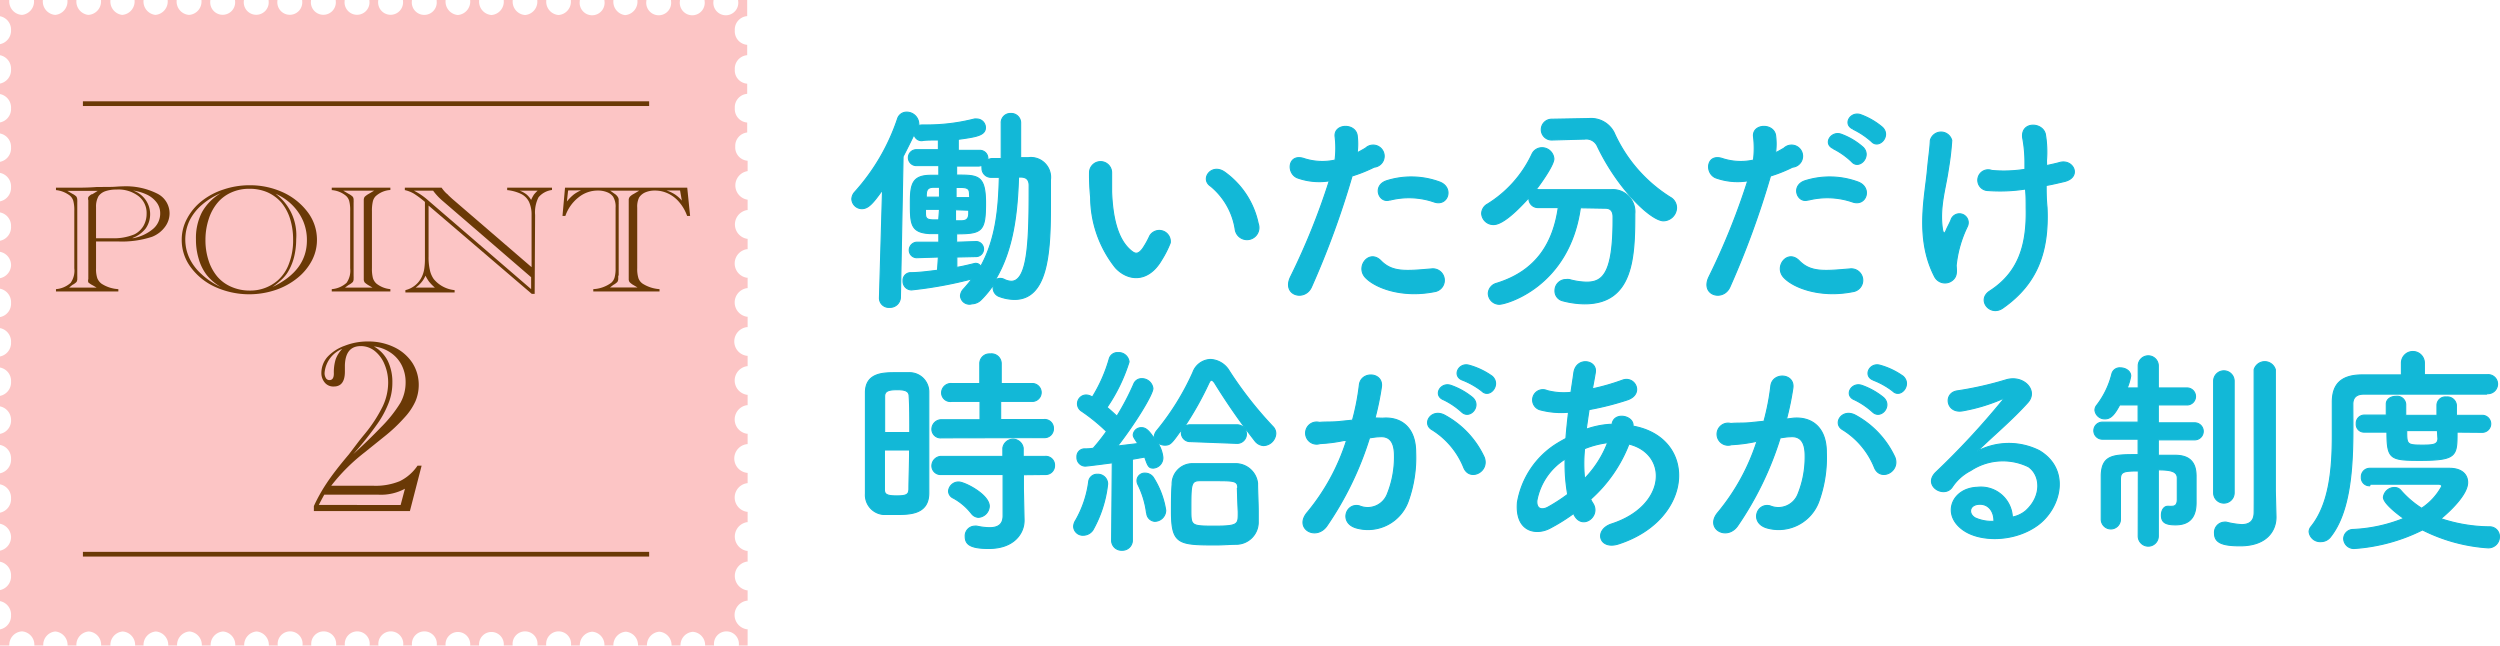
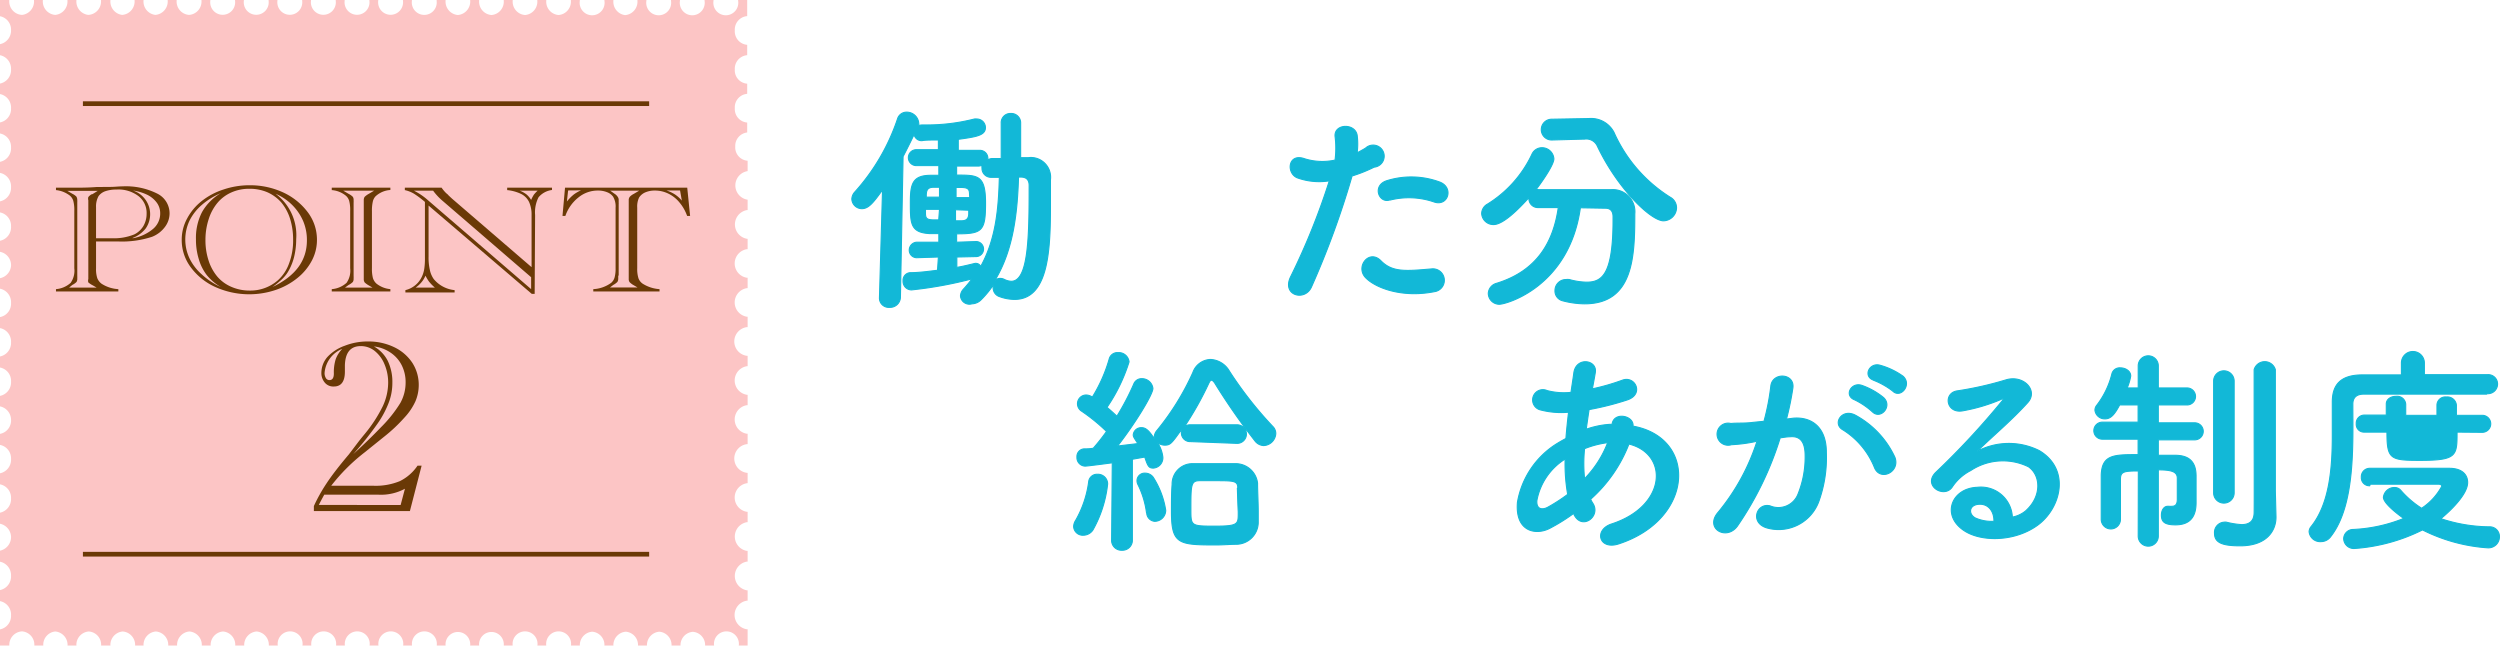
<svg xmlns="http://www.w3.org/2000/svg" width="226.45" height="58.47" viewBox="0 0 226.45 58.47">
  <g>
    <g>
      <path d="M67.68,4.06a1.22,1.22,0,0,1-1.12-1.3,1.22,1.22,0,0,1,1.12-1.3h0V0h-.82V.07a1.13,1.13,0,1,1-2.23,0V0h-.81V.07a1.13,1.13,0,1,1-2.23,0V0h-.81V.07a1.13,1.13,0,1,1-2.23,0V0h-.81s0,.05,0,.07a1.22,1.22,0,0,1-1.12,1.3A1.22,1.22,0,0,1,55.56.07V0h-.81V.07a1.13,1.13,0,1,1-2.23,0V0h-.81V.07A1.21,1.21,0,0,1,50.6,1.36,1.21,1.21,0,0,1,49.48.07V0h-.81V.07a1.21,1.21,0,0,1-1.11,1.29A1.21,1.21,0,0,1,46.44.07V0h-.81V.07a1.21,1.21,0,0,1-1.11,1.29A1.21,1.21,0,0,1,43.4.07V0h-.81V.06a1.22,1.22,0,0,1-1.12,1.3A1.22,1.22,0,0,1,40.36.06V0h-.81a.15.15,0,0,1,0,.07,1.13,1.13,0,1,1-2.24,0,.15.15,0,0,1,0-.07h-.81V.06a1.13,1.13,0,1,1-2.24,0V0h-.8V.06a1.13,1.13,0,1,1-2.24,0,.13.13,0,0,1,0-.06h-.81V.06a1.13,1.13,0,1,1-2.24,0V0h-.8V.06a1.13,1.13,0,1,1-2.24,0V0h-.8V.06a1.13,1.13,0,1,1-2.24,0V0h-.8V.06a1.13,1.13,0,1,1-2.24,0V0h-.8V.06a1.21,1.21,0,0,1-1.12,1.29A1.21,1.21,0,0,1,16,.06V0h-.81a.43.43,0,0,0,0,.05,1.22,1.22,0,0,1-1.12,1.3A1.22,1.22,0,0,1,13,.05V0h-.81s0,0,0,.05a1.22,1.22,0,0,1-1.12,1.3A1.22,1.22,0,0,1,10,.05V0H9.15s0,0,0,.05A1.22,1.22,0,0,1,8,1.35,1.22,1.22,0,0,1,6.92.05V0H6.11s0,0,0,.05A1.22,1.22,0,0,1,5,1.35,1.22,1.22,0,0,1,3.88.05V0h-.8V.05A1.22,1.22,0,0,1,2,1.35,1.22,1.22,0,0,1,.84.05V0H0V1.47A1.24,1.24,0,0,1,1,2.75,1.25,1.25,0,0,1,0,4V5A1.25,1.25,0,0,1,1,6.28,1.25,1.25,0,0,1,0,7.57v.95A1.25,1.25,0,0,1,1,9.81a1.24,1.24,0,0,1-1,1.28v1a1.24,1.24,0,0,1,1,1.28,1.25,1.25,0,0,1-1,1.29v1a1.25,1.25,0,0,1,1,1.29,1.26,1.26,0,0,1-1,1.29v1a1.24,1.24,0,0,1,1,1.28,1.25,1.25,0,0,1-1,1.29v1a1.23,1.23,0,0,1,1,1.28A1.25,1.25,0,0,1,0,25.2v.95a1.25,1.25,0,0,1,1,1.29,1.23,1.23,0,0,1-1,1.28v1A1.24,1.24,0,0,1,1,31a1.25,1.25,0,0,1-1,1.29v1a1.23,1.23,0,0,1,1,1.28,1.25,1.25,0,0,1-1,1.29v.95A1.25,1.25,0,0,1,1,38,1.23,1.23,0,0,1,0,39.3v1a1.24,1.24,0,0,1,1,1.28,1.25,1.25,0,0,1-1,1.29v1a1.24,1.24,0,0,1,1,1.28,1.26,1.26,0,0,1-1,1.29v1A1.26,1.26,0,0,1,1,48.6a1.26,1.26,0,0,1-1,1.28v1a1.25,1.25,0,0,1,1,1.28,1.26,1.26,0,0,1-1,1.29v1a1.24,1.24,0,0,1,1,1.28,1.24,1.24,0,0,1-1,1.28v1.54H.85A1.22,1.22,0,0,1,2,57.19a1.21,1.21,0,0,1,1.11,1.28h.81A1.21,1.21,0,0,1,5,57.2a1.22,1.22,0,0,1,1.12,1.27h.8A1.21,1.21,0,0,1,8.05,57.2a1.2,1.2,0,0,1,1.11,1.27H10a1.22,1.22,0,0,1,1.12-1.27,1.22,1.22,0,0,1,1.12,1.27H13a1.22,1.22,0,0,1,1.12-1.27,1.22,1.22,0,0,1,1.12,1.27h.8a1.22,1.22,0,0,1,1.12-1.27,1.22,1.22,0,0,1,1.12,1.27h.8a1.22,1.22,0,0,1,1.12-1.27,1.21,1.21,0,0,1,1.11,1.27h.81a1.22,1.22,0,0,1,1.12-1.27,1.21,1.21,0,0,1,1.11,1.27h.81a1.13,1.13,0,1,1,2.24,0h.8a1.13,1.13,0,1,1,2.24,0h.8a1.13,1.13,0,1,1,2.24,0h.8a1.13,1.13,0,1,1,2.24,0h.8a1.13,1.13,0,1,1,2.24,0h.8a1.12,1.12,0,1,1,2.23,0h.81a1.12,1.12,0,1,1,2.23,0h.81a1.13,1.13,0,1,1,2.24,0h.8a1.13,1.13,0,1,1,2.24,0h.8a1.22,1.22,0,0,1,1.12-1.25,1.2,1.2,0,0,1,1.11,1.25h.81a1.22,1.22,0,0,1,1.12-1.25,1.2,1.2,0,0,1,1.11,1.25h.81a1.22,1.22,0,0,1,1.12-1.25,1.21,1.21,0,0,1,1.11,1.25h.81a1.21,1.21,0,0,1,1.12-1.24,1.2,1.2,0,0,1,1.11,1.24h.81a1.13,1.13,0,1,1,2.24,0h.8V57h-.07a1.31,1.31,0,0,1,0-2.59h.07v-.94h-.07a1.32,1.32,0,0,1,0-2.6h.07V49.9h-.07a1.32,1.32,0,0,1,0-2.6h.07v-.94h-.06a1.31,1.31,0,0,1,0-2.59h.06v-.94h-.06a1.31,1.31,0,0,1,0-2.6h.06v-.94h-.06a1.31,1.31,0,0,1,0-2.59h.06v-.94h-.06a1.31,1.31,0,0,1,0-2.59h.06v-.94h-.06a1.31,1.31,0,0,1,0-2.6h.06v-.94h-.06a1.31,1.31,0,0,1,0-2.59h.06v-.94h-.06a1.31,1.31,0,0,1,0-2.59h.06v-.94h-.06a1.32,1.32,0,0,1,0-2.6h.06v-.94h0a1.31,1.31,0,0,1,0-2.59h0v-.94h0a1.21,1.21,0,0,1-1.12-1.29A1.22,1.22,0,0,1,67.68,12h0V11.1h0a1.22,1.22,0,0,1-1.12-1.3,1.22,1.22,0,0,1,1.12-1.3h0V7.58h0a1.21,1.21,0,0,1-1.12-1.29A1.22,1.22,0,0,1,67.68,5h0V4.05Z" style="fill: #fcc5c5" />
      <g>
        <path d="M30,44h3.85a5.72,5.72,0,0,0,2.37-.42,4.13,4.13,0,0,0,1.6-1.4h.37l-1.06,4.11h-8.7v-.45a14.83,14.83,0,0,1,1.17-2.09c.45-.68,1.11-1.54,2-2.59L32.48,40c.25-.32.45-.56.59-.73a12.71,12.71,0,0,0,1.6-2.47,5.09,5.09,0,0,0,.49-2.13A4.23,4.23,0,0,0,34.83,33a3,3,0,0,0-.9-1.22,2,2,0,0,0-1.25-.43c-.92,0-1.4.57-1.44,1.73l0,.58q0,1.35-1,1.35a1,1,0,0,1-.81-.34,1.33,1.33,0,0,1-.32-.91,2.2,2.2,0,0,1,.56-1.44,3.94,3.94,0,0,1,1.55-1,5.68,5.68,0,0,1,2.13-.39,5.35,5.35,0,0,1,2.34.51,4.07,4.07,0,0,1,1.65,1.41,3.68,3.68,0,0,1,.59,2,3.79,3.79,0,0,1-.3,1.5,5.49,5.49,0,0,1-1,1.48,14.27,14.27,0,0,1-1.79,1.69L33,41A16.79,16.79,0,0,0,30,44Zm6.29,1.74.39-1.47a4.57,4.57,0,0,1-2.37.54H29.37c-.18.33-.35.64-.49.93ZM31,31.6a2.57,2.57,0,0,0-1.6,2.18.86.86,0,0,0,.12.47.37.37,0,0,0,.32.18c.27,0,.4-.2.4-.6a4,4,0,0,1,.17-1.3A2.73,2.73,0,0,1,31,31.6Zm1,9.53c.91-.82,1.75-1.64,2.54-2.46a11.89,11.89,0,0,0,1.73-2.18,3.8,3.8,0,0,0,.47-1.82,3.4,3.4,0,0,0-.35-1.58,3,3,0,0,0-1-1.14,3.37,3.37,0,0,0-1.52-.57,3.13,3.13,0,0,1,1.25,1.3,4.38,4.38,0,0,1,.42,2,4.94,4.94,0,0,1-.32,1.77,8.72,8.72,0,0,1-1,1.89A30.28,30.28,0,0,1,32,41.13Z" style="fill: #6a3906" />
        <g>
          <path d="M8.7,21.87V24.3a2.67,2.67,0,0,0,.11.89,1.17,1.17,0,0,0,.39.51,3.1,3.1,0,0,0,1.52.49v.21H5.07v-.21a2.25,2.25,0,0,0,1.33-.57,1.91,1.91,0,0,0,.33-1.32V19.11a3.29,3.29,0,0,0-.09-.91,1,1,0,0,0-.31-.48,2.45,2.45,0,0,0-1.26-.5V17h.21l.75,0,1,0q.95,0,1.71-.06L10,16.93c.39,0,.76-.05,1.11-.05a6.33,6.33,0,0,1,3.12.65,2,2,0,0,1,1.13,1.8,2.05,2.05,0,0,1-.43,1.24,2.66,2.66,0,0,1-1.16.88,8.7,8.7,0,0,1-3.11.42H8.7ZM6.26,26.05H8.75l-.34-.2A1.84,1.84,0,0,1,8,25.58.54.54,0,0,1,8,25.27v-.15s0-.05,0-.08V18.37s0-.05,0-.08v-.15A.5.5,0,0,1,8,17.85a.93.93,0,0,1,.32-.26l.05,0,.48-.3-.3,0c-.52,0-1,0-1.4,0l-1.05,0,.45.26a1.31,1.31,0,0,1,.37.26.61.61,0,0,1,.08.32,1.85,1.85,0,0,1,0,.23V25a1.85,1.85,0,0,1,0,.23.53.53,0,0,1-.07.31,1.43,1.43,0,0,1-.38.27ZM8.7,21.58h1.4a4.89,4.89,0,0,0,2.07-.35,2,2,0,0,0,.82-.76,2.2,2.2,0,0,0,.29-1.12,1.93,1.93,0,0,0-.74-1.59,3,3,0,0,0-2-.59,3,3,0,0,0-1,.15,1.29,1.29,0,0,0-.61.44,1.9,1.9,0,0,0-.23,1Zm3.33,0a3.9,3.9,0,0,0,1.84-.85,1.82,1.82,0,0,0,.64-1.41,1.6,1.6,0,0,0-.3-.95,2.37,2.37,0,0,0-.84-.71,4.27,4.27,0,0,0-1.32-.4,2.26,2.26,0,0,1,1.15,3.43A2.72,2.72,0,0,1,12,21.56Z" style="fill: #6a3906" />
          <path d="M16.46,21.71a4,4,0,0,1,.48-1.9,5,5,0,0,1,1.32-1.59,6.28,6.28,0,0,1,2-1.06,7.33,7.33,0,0,1,2.35-.38,7.13,7.13,0,0,1,3.06.66,5.85,5.85,0,0,1,2.22,1.8,4.12,4.12,0,0,1,.82,2.47,4,4,0,0,1-.46,1.89,5,5,0,0,1-1.32,1.59,6.36,6.36,0,0,1-1.95,1.07A7.49,7.49,0,0,1,19.51,26a5.63,5.63,0,0,1-2.23-1.79A4.12,4.12,0,0,1,16.46,21.71ZM20,26a4.76,4.76,0,0,1-1.26-1.07A4.34,4.34,0,0,1,18,23.45a5.94,5.94,0,0,1-.25-1.78,5.09,5.09,0,0,1,.54-2.44A4.59,4.59,0,0,1,20,17.5a6.26,6.26,0,0,0-1.74,1.08A4.54,4.54,0,0,0,17.16,20a4,4,0,0,0,0,3.39,4.61,4.61,0,0,0,1.1,1.45A6.55,6.55,0,0,0,20,26Zm-1.39-4.28a5.91,5.91,0,0,0,.28,1.87,4.32,4.32,0,0,0,.8,1.47A3.48,3.48,0,0,0,21,26a4.09,4.09,0,0,0,1.63.32,3.78,3.78,0,0,0,2.55-.94,3.74,3.74,0,0,0,1-1.51,5.82,5.82,0,0,0,.37-2.16,6.29,6.29,0,0,0-.28-1.91,4.35,4.35,0,0,0-.79-1.46,3.69,3.69,0,0,0-1.25-.92,4.07,4.07,0,0,0-1.64-.32,3.92,3.92,0,0,0-1.63.33,3.47,3.47,0,0,0-1.25.93,4.34,4.34,0,0,0-.8,1.47A6,6,0,0,0,18.61,21.67ZM24.68,26c2.08-1,3.12-2.38,3.12-4.24A4.4,4.4,0,0,0,27.45,20a4.7,4.7,0,0,0-1-1.45,4.84,4.84,0,0,0-1.49-1,4.68,4.68,0,0,1,1.87,4.11,6.69,6.69,0,0,1-.18,1.57,5,5,0,0,1-.51,1.3,2.76,2.76,0,0,1-.35.5,3.29,3.29,0,0,1-.46.45A7.43,7.43,0,0,1,24.68,26Z" style="fill: #6a3906" />
          <path d="M30.05,26.4v-.21a2.26,2.26,0,0,0,1.34-.57,1.91,1.91,0,0,0,.33-1.32V19.11a3.29,3.29,0,0,0-.09-.91,1,1,0,0,0-.31-.48,2.28,2.28,0,0,0-1.27-.5V17h5.31v.21a2.17,2.17,0,0,0-1.34.57,1,1,0,0,0-.25.48,3.6,3.6,0,0,0-.08.84V24.3a3.32,3.32,0,0,0,.09.89,1.11,1.11,0,0,0,.32.5,2.36,2.36,0,0,0,1.26.5v.21Zm1.2-.35h2.49l-.34-.2a1.84,1.84,0,0,1-.37-.27.54.54,0,0,1-.08-.31v-.15s0-.05,0-.08V18.37s0-.05,0-.08v-.15a.54.54,0,0,1,.08-.31,1.84,1.84,0,0,1,.37-.27l.49-.29h-2.8l.49.29a1.43,1.43,0,0,1,.38.27.51.51,0,0,1,.07.31,1.85,1.85,0,0,1,0,.23V25a1.85,1.85,0,0,1,0,.23.53.53,0,0,1-.07.31,1.43,1.43,0,0,1-.38.27Z" style="fill: #6a3906" />
          <path d="M48.43,26.62h-.26l-9.35-8v4.61a5.12,5.12,0,0,0,.12,1.24,2.21,2.21,0,0,0,.35.81,2.81,2.81,0,0,0,1.89,1v.21H36.72v-.21a2.21,2.21,0,0,0,1.53-1.3,2.58,2.58,0,0,0,.19-.7,6.69,6.69,0,0,0,.05-1V18.29a8.83,8.83,0,0,0-1-.75,2.86,2.86,0,0,0-.82-.32V17H40a3.18,3.18,0,0,0,.44.52.83.83,0,0,1,.18.17l.18.17.14.13,7.21,6.21V19.48a2.74,2.74,0,0,0-.23-1.19,1.59,1.59,0,0,0-.71-.72,3.79,3.79,0,0,0-1.27-.35V17H50v.21a1.9,1.9,0,0,0-1.22.66,3,3,0,0,0-.31,1.6Zm-.32-.43V25.11l-8-6.9a5.44,5.44,0,0,1-.88-.94H37.49a5.81,5.81,0,0,1,1.28.87Zm-8.72-.14a4.18,4.18,0,0,1-.52-.53,3.8,3.8,0,0,1-.33-.55,2.29,2.29,0,0,1-.35.58,2.68,2.68,0,0,1-.54.5Zm7.68-8.78a2.32,2.32,0,0,1,.62.34,2,2,0,0,1,.42.5,3.3,3.3,0,0,1,.25-.48,3.29,3.29,0,0,1,.34-.36Z" style="fill: #6a3906" />
          <path d="M62.25,17l.26,2.56h-.27a3.9,3.9,0,0,0-.7-1.23,3,3,0,0,0-1-.79,2.76,2.76,0,0,0-1.22-.28,2.16,2.16,0,0,0-.88.17,1.26,1.26,0,0,0-.55.46,1.88,1.88,0,0,0-.17.91V24.3a2.78,2.78,0,0,0,.11.9,1,1,0,0,0,.39.5,3.23,3.23,0,0,0,1.52.49v.21h-6v-.21a3,3,0,0,0,1.62-.57,1,1,0,0,0,.31-.49,2.93,2.93,0,0,0,.09-.83V18.81a1.72,1.72,0,0,0-.23-1,1.2,1.2,0,0,0-.54-.4,2.16,2.16,0,0,0-.83-.15,2.76,2.76,0,0,0-1.76.62,3.66,3.66,0,0,0-1.19,1.68h-.26L51.18,17Zm-10.79.25-.11,1a4.11,4.11,0,0,1,.62-.63,3.29,3.29,0,0,1,.66-.38Zm3.79,8.79h2.5l-.34-.2a1.72,1.72,0,0,1-.38-.28.51.51,0,0,1-.08-.3V18.14a.47.47,0,0,1,.1-.32,1.39,1.39,0,0,1,.36-.26l.49-.29H55.27l.41.29a.92.92,0,0,1,.28.28.48.48,0,0,1,.08.3v.23a.49.49,0,0,1,0,.12v6.43A.49.49,0,0,1,56,25v.23a.54.54,0,0,1-.08.31,1.58,1.58,0,0,1-.37.27Zm6.35-8.79H60.36a3.37,3.37,0,0,1,.76.35,3,3,0,0,1,.64.57Z" style="fill: #6a3906" />
        </g>
        <line x1="7.51" y1="9.39" x2="58.8" y2="9.39" style="fill: none;stroke: #6a3906;stroke-miterlimit: 10;stroke-width: 0.427px" />
        <line x1="7.51" y1="50.2" x2="58.8" y2="50.2" style="fill: none;stroke: #6a3906;stroke-miterlimit: 10;stroke-width: 0.427px" />
      </g>
    </g>
    <g>
      <path d="M85,23.28l-1.9.06h0a.68.68,0,0,1-.74-.68.72.72,0,0,1,.78-.72l1.9,0,0-.78-.78,0c-1.8-.08-1.8-.9-1.8-2.82,0-1.64.18-2.42,1.74-2.46l.84,0V15H83a.72.72,0,1,1,0-1.44l2,0c0-.32,0-.62,0-.88-.68,0-1.22,0-1.48.06h0a.69.69,0,0,1-.72-.56q-.48,1-1,2l-.24,12.76a.94.94,0,0,1-1,.9.84.84,0,0,1-.9-.86v0l.28-9.78c-.78,1.08-1.24,1.7-1.86,1.7a.91.91,0,0,1-.92-.88,1,1,0,0,1,.28-.64,18.82,18.82,0,0,0,3.86-6.62.85.85,0,0,1,.82-.6,1.09,1.09,0,0,1,1.1,1,1,1,0,0,1,0,.22.83.83,0,0,1,.32-.06h.34a17.4,17.4,0,0,0,4.38-.54.82.82,0,0,1,.22,0,.78.78,0,0,1,.78.78c0,.72-.88.84-2.46,1.06,0,.3,0,.64,0,1l1.92,0a.72.72,0,0,1,.76.74v.12a.85.85,0,0,1,.46-.12l.75,0V11.16a.83.83,0,0,1,.86-.88.85.85,0,0,1,.9.88v3.12l.7,0a1.79,1.79,0,0,1,2,2c0,.78,0,1.64,0,2.48,0,4.26-.28,8.36-3.26,8.36a4.06,4.06,0,0,1-1.37-.26.83.83,0,0,1-.56-.8.91.91,0,0,1,.06-.32,8.57,8.57,0,0,1-1.12,1.38,1.22,1.22,0,0,1-.86.4A.81.81,0,0,1,87,26.8a1,1,0,0,1,.28-.62,10.9,10.9,0,0,0,.76-.92,36.26,36.26,0,0,1-5.48,1,.77.77,0,0,1-.76-.82.69.69,0,0,1,.64-.74c.8,0,1.66-.12,2.48-.22Zm.1-4.32H83.83c0,.14,0,.26,0,.36,0,.48.14.58.7.6l.5,0Zm0-2-.52,0c-.62,0-.66.34-.68.7v.2h1.2Zm2.72.64c0-.44-.12-.6-.68-.62l-.54,0v.92h1.24ZM86.55,19l0,1,.54,0c.44,0,.64-.18.66-.62,0-.12,0-.22,0-.34Zm.12,4.28v.94c.6-.1,1.14-.24,1.64-.36a.25.25,0,0,1,.12,0,.46.46,0,0,1,.4.28c1.41-2.54,1.62-5.36,1.69-8.08l-.73,0h0a.81.81,0,0,1-.84-.84,1,1,0,0,1,0-.26.72.72,0,0,1-.38.08H86.65v.82c1.94,0,2.62,0,2.62,2.54s-.3,2.78-2.62,2.78v.76l1.76-.06h0a.68.68,0,1,1,0,1.36Zm3.47,2.12a.62.62,0,0,1,.46-.18.72.72,0,0,1,.35.08,1.56,1.56,0,0,0,.65.18c1.56,0,1.62-4,1.62-8.68,0-.56-.3-.74-.68-.76l-.28,0C92.16,19.1,91.84,22.56,90.14,25.36Z" style="fill: #12b8d7;stroke: #12b8d7;stroke-linejoin: round;stroke-width: 0.1px" />
-       <path d="M101.05,24.26a10.32,10.32,0,0,1-2.26-6.4,19.92,19.92,0,0,1-.1-2.22,1,1,0,1,1,2,0c0,.78,0,.82,0,1.74.08,2.1.46,4.08,1.58,5.16.52.5.78.56,1.22,0a7.87,7.87,0,0,0,.66-1.18A1,1,0,0,1,106,22a9.15,9.15,0,0,1-.78,1.54C104,25.64,102.17,25.46,101.05,24.26Zm10.83-3.52a6.31,6.31,0,0,0-2.22-3.88c-1-.66.11-2.14,1.31-1.24a7.64,7.64,0,0,1,3,4.64A1.08,1.08,0,1,1,111.88,20.74Z" style="fill: #12b8d7;stroke: #12b8d7;stroke-linejoin: round;stroke-width: 0.1px" />
      <path d="M118.79,26c-.6,1.34-2.72.76-1.88-.94a61.91,61.91,0,0,0,3.5-8.68,5.83,5.83,0,0,1-2.92-.28c-1-.44-.82-2.26.68-1.72a5.35,5.35,0,0,0,2.76.12,8.72,8.72,0,0,0,0-2.16c-.08-1.14,1.8-1.2,2-.1a6.09,6.09,0,0,1,0,1.6c.28-.14.52-.28.76-.42a1,1,0,1,1,.78,1.72,12.88,12.88,0,0,1-2,.8A78.67,78.67,0,0,1,118.79,26Zm4.86-.9c-.86-1,.39-2.54,1.43-1.48s2.24.94,4.58.74a1,1,0,1,1,.26,2.06C127,27,124.54,26.08,123.65,25.1Zm2.27-7c-1,.38-1.66-1.26-.34-1.72a7.42,7.42,0,0,1,4.8.1c1.34.48.8,2.24-.46,1.82A7,7,0,0,0,125.92,18.12Z" style="fill: #12b8d7;stroke: #12b8d7;stroke-linejoin: round;stroke-width: 0.1px" />
      <path d="M143.15,18.82c-1,7.14-6.7,8.74-7.34,8.74a1,1,0,0,1-1-1,1,1,0,0,1,.76-.9c3.74-1.16,5.14-3.82,5.58-6.86l-1.8,0a.81.81,0,0,1-.86-.82V17.9c-.9,1-2.32,2.44-3.2,2.44a1.06,1.06,0,0,1-1.08-1,1,1,0,0,1,.54-.86,10.6,10.6,0,0,0,4-4.48,1,1,0,0,1,.92-.62,1.08,1.08,0,0,1,1.08,1c0,.66-1.52,2.68-1.62,2.8a1,1,0,0,1,.26,0c.84,0,1.78,0,2.74,0,1.32,0,2.68,0,3.82,0a2,2,0,0,1,2.13,2.2c0,3.88-.12,8.14-4.55,8.14a8,8,0,0,1-2-.28.91.91,0,0,1-.68-.92,1,1,0,0,1,1-1,1.54,1.54,0,0,1,.3,0,6.18,6.18,0,0,0,1.56.24c1.4,0,2.4-.68,2.4-5.62v-.3c0-.56-.27-.78-.69-.78Zm-2.6-6.14h0a.94.94,0,1,1,0-1.88l3.28-.06h.08A2.34,2.34,0,0,1,146.2,12a13.31,13.31,0,0,0,5.08,5.86,1.09,1.09,0,0,1,.58,1A1.21,1.21,0,0,1,150.68,20c-1.12,0-4.14-2.86-6-6.78a1.09,1.09,0,0,0-1.15-.62h-.1Z" style="fill: #12b8d7;stroke: #12b8d7;stroke-linejoin: round;stroke-width: 0.1px" />
-       <path d="M156.69,26c-.6,1.34-2.72.76-1.88-.94a61.91,61.91,0,0,0,3.5-8.68,5.83,5.83,0,0,1-2.92-.28c-1-.44-.82-2.26.68-1.72a5.35,5.35,0,0,0,2.76.12,8.72,8.72,0,0,0,0-2.16c-.08-1.14,1.8-1.2,2-.1a6.09,6.09,0,0,1,0,1.6c.28-.14.52-.28.76-.42a1,1,0,1,1,.78,1.72,12.88,12.88,0,0,1-2,.8A78.67,78.67,0,0,1,156.69,26Zm4.86-.9c-.86-1,.38-2.54,1.42-1.48s2.25.94,4.59.74a1,1,0,1,1,.26,2.06C164.91,27,162.43,26.08,161.55,25.1Zm2.27-7c-1,.38-1.66-1.26-.34-1.72a7.42,7.42,0,0,1,4.8.1c1.34.48.8,2.24-.46,1.82A7,7,0,0,0,163.82,18.12Zm2.26-4.64c-1-.42-.22-1.64.7-1.3a6.19,6.19,0,0,1,2,1.2c.78.84-.4,2.06-1.06,1.28A6.88,6.88,0,0,0,166.08,13.48Zm1.8-1.76c-1-.4-.3-1.62.64-1.32a6.45,6.45,0,0,1,2,1.16c.8.8-.34,2-1,1.28A7.21,7.21,0,0,0,167.88,11.72Z" style="fill: #12b8d7;stroke: #12b8d7;stroke-linejoin: round;stroke-width: 0.1px" />
-       <path d="M175.25,25.08c-1.8-3.46-.88-7.26-.66-9.72.1-1.14.22-1.78.26-2.64a1,1,0,0,1,1.94,0,26.18,26.18,0,0,1-.32,2.68c-.24,1.68-.82,3.4-.52,5.38.06.34.18.48.34.06.1-.24.32-.64.42-.88a.8.8,0,1,1,1.48.58,10.55,10.55,0,0,0-1,3.5c0,.22.12.8-.16,1.16A1.06,1.06,0,0,1,175.25,25.08ZM185.38,15c.44-.1.84-.18,1.18-.28,1.28-.36,2.06,1.38.36,1.74-.52.12-1,.24-1.58.34,0,.58,0,1.18.08,2,.18,4-.86,6.9-4,9.1-1.16.82-2.42-.74-1.18-1.54,2.57-1.66,3.37-4.1,3.29-7.52,0-.62,0-1.18-.06-1.72a15,15,0,0,1-3.37.14.94.94,0,1,1,.32-1.82,12.16,12.16,0,0,0,3-.1v-.52a12.06,12.06,0,0,0-.21-2.36c-.16-1.48,1.82-1.4,2.06-.3a9.67,9.67,0,0,1,.1,2.38Z" style="fill: #12b8d7;stroke: #12b8d7;stroke-linejoin: round;stroke-width: 0.1px" />
-       <path d="M81.17,46.6c-.4,0-.78,0-1.14,0a1.77,1.77,0,0,1-1.64-1.88c0-1.4,0-3.5,0-5.46,0-1.42,0-2.76,0-3.7,0-1.8,1.66-1.8,2.72-1.8.42,0,.82,0,1.22,0a1.74,1.74,0,0,1,1.8,1.7c0,1.14,0,2.66,0,4.2,0,1.86,0,3.76,0,5.06C84.09,46.6,82.37,46.6,81.17,46.6Zm1.24-7.42c0-1.26,0-2.46-.06-3.3,0-.56-.6-.58-1.1-.58-.72,0-1.12.1-1.12.6,0,.76,0,2,0,3.28Zm-2.3,1.58c0,1.38,0,2.72,0,3.58,0,.44.22.58,1.12.58s1.08-.14,1.1-.6c0-.92.06-2.22.06-3.56Zm5.18-1.1a.79.79,0,0,1-.88-.78.86.86,0,0,1,.88-.86l3.48,0V36.36H86.19a.79.79,0,0,1-.9-.78.85.85,0,0,1,.9-.84h2.56V32.92a.87.87,0,0,1,.94-.86.88.88,0,0,1,1,.86v1.82H93.5a.81.81,0,1,1,0,1.62H90.64V38l3.94,0a.79.79,0,0,1,.84.82.8.8,0,0,1-.84.82ZM92.7,43l0,1.3.06,2.8v.06c0,1.1-.86,2.52-3.2,2.52-1.65,0-2.13-.36-2.13-1.08a.88.88,0,0,1,.86-.94.75.75,0,0,1,.2,0,5.73,5.73,0,0,0,1.14.14c.7,0,1.23-.24,1.23-1.08l0-3.74-5.57,0a.79.79,0,0,1-.88-.78.86.86,0,0,1,.88-.86l5.55,0v-.76a.93.93,0,0,1,1.84,0l0,.76,2,0a.79.79,0,0,1,.84.82.8.8,0,0,1-.84.82ZM88,46.52a5.35,5.35,0,0,0-1.64-1.4.71.71,0,0,1-.44-.62.9.9,0,0,1,.92-.84c.54,0,2.77,1.14,2.77,2.2a1.05,1.05,0,0,1-1,1A.86.86,0,0,1,88,46.52Z" style="fill: #12b8d7;stroke: #12b8d7;stroke-linejoin: round;stroke-width: 0.1px" />
      <path d="M98.13,48.48a.83.83,0,0,1-.88-.78,1.08,1.08,0,0,1,.18-.56,9.56,9.56,0,0,0,1.18-3.48.76.76,0,0,1,.8-.7.88.88,0,0,1,.92.88A10.89,10.89,0,0,1,99,48,1.05,1.05,0,0,1,98.13,48.48ZM107.85,40a.79.79,0,0,1-.84-.82,1.17,1.17,0,0,1,0-.26c-.88,1.24-1,1.4-1.5,1.4a1,1,0,0,1-.7-.28,3,3,0,0,1,.52,1.36.93.93,0,0,1-.86,1c-.42,0-.5-.18-.78-1l-1.12.2,0,7.3a.9.9,0,0,1-.94.94.89.89,0,0,1-.94-.92v0l.06-7s-2.22.3-2.46.3a.77.77,0,0,1-.74-.82.69.69,0,0,1,.64-.74c.24,0,.52,0,.84-.06a18.4,18.4,0,0,0,1.2-1.52,16.67,16.67,0,0,0-2.26-1.84.79.79,0,0,1,.42-1.46,1,1,0,0,1,.44.12l.12.06a13.64,13.64,0,0,0,1.52-3.44.77.77,0,0,1,.8-.58.94.94,0,0,1,1,.84,15.48,15.48,0,0,1-2,4.12c.32.26.62.54.9.8a23,23,0,0,0,1.52-2.9.76.76,0,0,1,.74-.5,1,1,0,0,1,1,.88c0,.56-1.64,3.22-3.2,5.22l1.84-.22c-.38-.56-.42-.64-.42-.8a.72.72,0,0,1,.76-.64c.3,0,.62.16,1.14,1a.44.44,0,0,1,0-.16,1,1,0,0,1,.24-.58,23.28,23.28,0,0,0,3.26-5.26,1.76,1.76,0,0,1,1.6-1.18,2.09,2.09,0,0,1,1.71,1.06,34.75,34.75,0,0,0,3.92,5,.89.89,0,0,1,.28.66,1.15,1.15,0,0,1-1.1,1.08,1.06,1.06,0,0,1-.8-.44,59,59,0,0,1-3.64-5.24c-.11-.16-.21-.24-.29-.24s-.15.1-.23.26a29.62,29.62,0,0,1-2.21,3.94.85.85,0,0,1,.52-.16h4.25a.84.84,0,1,1,0,1.68Zm-4,6.44a8.11,8.11,0,0,0-.76-2.52.79.79,0,0,1-.1-.4.69.69,0,0,1,.74-.66.91.91,0,0,1,.72.36,7.71,7.71,0,0,1,1.14,3,1,1,0,0,1-1,1A.79.79,0,0,1,103.87,46.46ZM112,49.3c-.54,0-1.18.06-1.84.06-3.39,0-4.05-.06-4.05-3,0-.86,0-1.78.06-2.48A1.84,1.84,0,0,1,108,42c.58,0,1.2,0,1.82,0s1.47,0,2.09,0a2,2,0,0,1,2,1.76c0,.74.06,1.72.06,2.6,0,.34,0,.68,0,1A2,2,0,0,1,112,49.3Zm.12-5.08c0-.68-.34-.68-2.11-.68-.5,0-1,0-1.34,0-.8,0-.8.38-.8,2.62,0,1.48,0,1.5,2.19,1.5s2.1-.2,2.1-1.32C112.12,45.66,112.1,44.78,112.08,44.22Z" style="fill: #12b8d7;stroke: #12b8d7;stroke-linejoin: round;stroke-width: 0.1px" />
-       <path d="M125.23,37.88c1.68-.14,3,.84,3,3.08a11.71,11.71,0,0,1-.68,4.46,3.88,3.88,0,0,1-4.7,2.4c-1.58-.46-.94-2.3.28-2a1.91,1.91,0,0,0,2.54-1.08,8.93,8.93,0,0,0,.64-3.46c0-1.22-.42-1.8-1.34-1.72-.3,0-.6.06-.92.1a29.47,29.47,0,0,1-3.88,8c-1,1.36-3,.2-1.74-1.26a19.3,19.3,0,0,0,3.54-6.5l-.24,0a13.57,13.57,0,0,1-2.16.28,1,1,0,1,1-.06-1.92c.62-.06,1.24,0,2-.1l1-.1a21.35,21.35,0,0,0,.62-3.18c.14-1.3,2.18-1.18,2,.16a26.35,26.35,0,0,1-.58,2.82Zm7.37,4.5a7.18,7.18,0,0,0-2.86-3.44c-1-.54-.1-2,1.14-1.32a8.29,8.29,0,0,1,3.56,3.8C134.94,42.74,133.14,43.62,132.6,42.38Zm-1.82-6.16c-1-.38-.32-1.62.62-1.32a6.41,6.41,0,0,1,2,1.12c.82.78-.26,2-1,1.3A6.89,6.89,0,0,0,130.78,36.22Zm1.72-1.78c-1-.34-.4-1.62.56-1.36a6.64,6.64,0,0,1,2.1,1c.84.76-.22,2.06-.94,1.34A7,7,0,0,0,132.5,34.44Z" style="fill: #12b8d7;stroke: #12b8d7;stroke-linejoin: round;stroke-width: 0.1px" />
      <path d="M142.55,46.5a16.73,16.73,0,0,1-2.18,1.36c-1.24.64-3.14.32-2.92-2.36A7.81,7.81,0,0,1,141,40.2q.39-.24.84-.48c.06-.76.14-1.56.24-2.38a7.46,7.46,0,0,1-2.5-.2.93.93,0,1,1,.56-1.76,6,6,0,0,0,2.16.16c.08-.58.18-1.18.26-1.78.22-1.48,2.16-1.16,1.94,0-.08.5-.18,1-.26,1.46a20.12,20.12,0,0,0,2.71-.78c1.16-.44,2,1.26.46,1.78a25.55,25.55,0,0,1-3.47.88c-.1.64-.18,1.22-.26,1.78a8,8,0,0,1,2.1-.44h.24v0c.15-1.18,2-.8,1.9.16,5.85,1.06,5.55,8.42-1.28,10.66-1.8.6-2.3-1.26-.66-1.8,5-1.62,5.19-6.34,1.57-7.24a12.92,12.92,0,0,1-3.47,5,2.56,2.56,0,0,0,.22.4c.71,1.16-1,2.44-1.72,1Zm-.78-4.92a5.65,5.65,0,0,0-2.56,3.76c-.06.8.48.88,1,.6A15.9,15.9,0,0,0,142,44.78,15.87,15.87,0,0,1,141.77,41.58Zm3.82-1.48a8.52,8.52,0,0,0-2.06.54,13.45,13.45,0,0,0,0,2.72,9.53,9.53,0,0,0,2.09-3.26Z" style="fill: #12b8d7;stroke: #12b8d7;stroke-linejoin: round;stroke-width: 0.1px" />
      <path d="M162.43,37.88c1.69-.14,3,.84,3,3.08a11.71,11.71,0,0,1-.68,4.46,3.88,3.88,0,0,1-4.7,2.4c-1.58-.46-.94-2.3.28-2a1.91,1.91,0,0,0,2.54-1.08,8.93,8.93,0,0,0,.64-3.46c0-1.22-.42-1.8-1.34-1.72-.3,0-.6.06-.92.1a29.47,29.47,0,0,1-3.88,8c-1,1.36-3,.2-1.74-1.26a19.3,19.3,0,0,0,3.54-6.5L159,40a13.57,13.57,0,0,1-2.16.28,1,1,0,1,1-.06-1.92c.62-.06,1.24,0,2-.1l1-.1a21.35,21.35,0,0,0,.62-3.18c.14-1.3,2.18-1.18,2,.16a26.35,26.35,0,0,1-.58,2.82Zm7.37,4.5a7.18,7.18,0,0,0-2.86-3.44c-1-.54-.11-2,1.14-1.32a8.29,8.29,0,0,1,3.56,3.8C172.14,42.74,170.34,43.62,169.8,42.38ZM168,36.22c-1-.38-.32-1.62.62-1.32a6.41,6.41,0,0,1,2,1.12c.82.78-.26,2-1,1.3A6.89,6.89,0,0,0,168,36.22Zm1.72-1.78c-1-.34-.4-1.62.56-1.36a6.64,6.64,0,0,1,2.1,1c.84.76-.22,2.06-.94,1.34A7,7,0,0,0,169.7,34.44Z" style="fill: #12b8d7;stroke: #12b8d7;stroke-linejoin: round;stroke-width: 0.1px" />
      <path d="M183.48,46.28c1.46-1.3,1.4-3.2.26-4a5.28,5.28,0,0,0-5.23.34,4.4,4.4,0,0,0-1.68,1.5c-.72,1.06-2.72-.12-1.48-1.34a70.85,70.85,0,0,0,6-6.46c.23-.28,0-.2-.14-.12a16,16,0,0,1-3.36,1c-1.58.34-1.88-1.64-.52-1.8a30.92,30.92,0,0,0,4.4-1c1.6-.46,2.93,1,1.93,2.08-.65.72-1.45,1.5-2.25,2.24s-1.6,1.46-2.32,2.16a6.15,6.15,0,0,1,5.63-.06c2.88,1.72,1.94,5.24-.16,6.76s-5.11,1.5-6.63.5c-2.12-1.38-1.18-3.86,1.18-3.94a2.85,2.85,0,0,1,3.17,2.7A2.7,2.7,0,0,0,183.48,46.28Zm-4.27-.6c-.88.08-.92.9-.28,1.24a3.6,3.6,0,0,0,1.68.3C180.63,46.3,180.09,45.6,179.21,45.68Z" style="fill: #12b8d7;stroke: #12b8d7;stroke-linejoin: round;stroke-width: 0.1px" />
      <path d="M193.69,42.66c-1.32,0-1.62.06-1.62.76v1c0,.86,0,1.88,0,2.62v0a.87.87,0,0,1-1.74,0c0-.54,0-1.24,0-2s0-1.44,0-2c.06-1.86,1.14-1.86,3.34-1.86v-1.4l-3.24,0a.77.77,0,1,1,0-1.54h3.24V36.68H192c-.44.82-.78,1.26-1.32,1.26a.89.89,0,0,1-.92-.78.7.7,0,0,1,.14-.42,7.65,7.65,0,0,0,1.4-2.9.73.73,0,0,1,.76-.52c.46,0,.94.28.94.74a4.69,4.69,0,0,1-.32,1.08l1,0v-2a.91.91,0,0,1,1.82,0v2l2.6,0a.77.77,0,1,1,0,1.54h-2.6V38.3h3.3a.77.77,0,1,1,0,1.54l-3.3,0v1.4c.54,0,1.06,0,1.52,0,1.32,0,1.9.64,1.9,1.88,0,.58,0,1.62,0,2.3v.12c0,1.16-.46,2-1.86,2-.94,0-1.28-.24-1.28-.88,0-.4.2-.8.58-.8l.1,0a1.57,1.57,0,0,0,.28,0c.26,0,.48-.12.48-.62,0,0,0-1.34,0-1.92s-.48-.76-1.72-.76v6a.91.91,0,1,1-1.82,0Zm6.82-8.14a.93.93,0,0,1,1.86,0V44.64a.93.93,0,0,1-1.86,0Zm5.65,12.32v0c0,1.2-.8,2.6-3.25,2.6-1.62,0-2.32-.28-2.32-1.14a.93.93,0,0,1,.86-1,.78.78,0,0,1,.22,0,7.4,7.4,0,0,0,1.37.22c.6,0,1.12-.22,1.14-1.06s0-6.24,0-9.9V33.48a1,1,0,0,1,1.92,0v11Z" style="fill: #12b8d7;stroke: #12b8d7;stroke-linejoin: round;stroke-width: 0.1px" />
-       <path d="M225.24,35.7c-1.08,0-3,0-5,0-2.42,0-4.92,0-6.12,0-.7,0-1,.34-1,.9,0,3.62.24,9.14-2,12a1.09,1.09,0,0,1-.9.46,1,1,0,0,1-1.06-.9.75.75,0,0,1,.18-.46c1.66-2.06,1.92-5.28,1.92-8.22,0-1.06,0-2.06,0-3v-.06c0-1.6.78-2.42,2.6-2.46,1,0,2.26,0,3.66,0V32.88a1,1,0,0,1,2.08,0v1.06c2.25,0,4.45,0,5.69,0a.85.85,0,0,1,.94.84.88.88,0,0,1-.94.88ZM214.65,44a.73.73,0,0,1-.76-.78.76.76,0,0,1,.76-.8h7.21c1.2,0,1.66.62,1.66,1.28,0,1.28-2.2,3.1-2.43,3.28a14.22,14.22,0,0,0,4.39.74.88.88,0,0,1,.92.9,1,1,0,0,1-1.08,1A15.38,15.38,0,0,1,219.43,48a16.26,16.26,0,0,1-6.14,1.68.92.92,0,0,1-1-.88.86.86,0,0,1,.86-.84,13.92,13.92,0,0,0,4.58-1c-.4-.28-1.84-1.34-1.84-1.92a1,1,0,0,1,1-.88.72.72,0,0,1,.56.24,8.62,8.62,0,0,0,1.9,1.64,5.48,5.48,0,0,0,1.83-2c0-.12-.15-.18-.27-.18h-1.5c-1.5,0-3.28,0-4.72,0Zm7.91-4.86c0,2.14,0,2.56-3.35,2.56-2.7,0-3-.1-3-2.56h-2.06a.7.7,0,0,1-.72-.76.73.73,0,0,1,.72-.78h2c0-.38,0-.7,0-1,0-.46.44-.7.88-.7a.78.78,0,0,1,.88.72v1h2.83v-.94a.76.76,0,0,1,.85-.72.82.82,0,0,1,.91.74v.92h2.34a.77.77,0,0,1,0,1.54ZM220.78,39H218c0,1.26,0,1.32,1.44,1.32,1,0,1.35-.06,1.39-.56Z" style="fill: #12b8d7;stroke: #12b8d7;stroke-linejoin: round;stroke-width: 0.1px" />
+       <path d="M225.24,35.7c-1.08,0-3,0-5,0-2.42,0-4.92,0-6.12,0-.7,0-1,.34-1,.9,0,3.62.24,9.14-2,12a1.09,1.09,0,0,1-.9.46,1,1,0,0,1-1.06-.9.75.75,0,0,1,.18-.46c1.66-2.06,1.92-5.28,1.92-8.22,0-1.06,0-2.06,0-3v-.06c0-1.6.78-2.42,2.6-2.46,1,0,2.26,0,3.66,0V32.88a1,1,0,0,1,2.08,0v1.06c2.25,0,4.45,0,5.69,0a.85.85,0,0,1,.94.84.88.88,0,0,1-.94.88ZM214.65,44a.73.73,0,0,1-.76-.78.76.76,0,0,1,.76-.8h7.21c1.2,0,1.66.62,1.66,1.28,0,1.28-2.2,3.1-2.43,3.28a14.22,14.22,0,0,0,4.39.74.88.88,0,0,1,.92.9,1,1,0,0,1-1.08,1A15.38,15.38,0,0,1,219.43,48a16.26,16.26,0,0,1-6.14,1.68.92.92,0,0,1-1-.88.86.86,0,0,1,.86-.84,13.92,13.92,0,0,0,4.58-1c-.4-.28-1.84-1.34-1.84-1.92a1,1,0,0,1,1-.88.72.72,0,0,1,.56.24,8.62,8.62,0,0,0,1.9,1.64,5.48,5.48,0,0,0,1.83-2c0-.12-.15-.18-.27-.18h-1.5c-1.5,0-3.28,0-4.72,0Zm7.91-4.86c0,2.14,0,2.56-3.35,2.56-2.7,0-3-.1-3-2.56h-2.06a.7.7,0,0,1-.72-.76.73.73,0,0,1,.72-.78h2c0-.38,0-.7,0-1,0-.46.44-.7.88-.7a.78.78,0,0,1,.88.72v1h2.83v-.94a.76.76,0,0,1,.85-.72.82.82,0,0,1,.91.74v.92h2.34a.77.77,0,0,1,0,1.54ZM220.78,39H218Z" style="fill: #12b8d7;stroke: #12b8d7;stroke-linejoin: round;stroke-width: 0.1px" />
    </g>
  </g>
</svg>